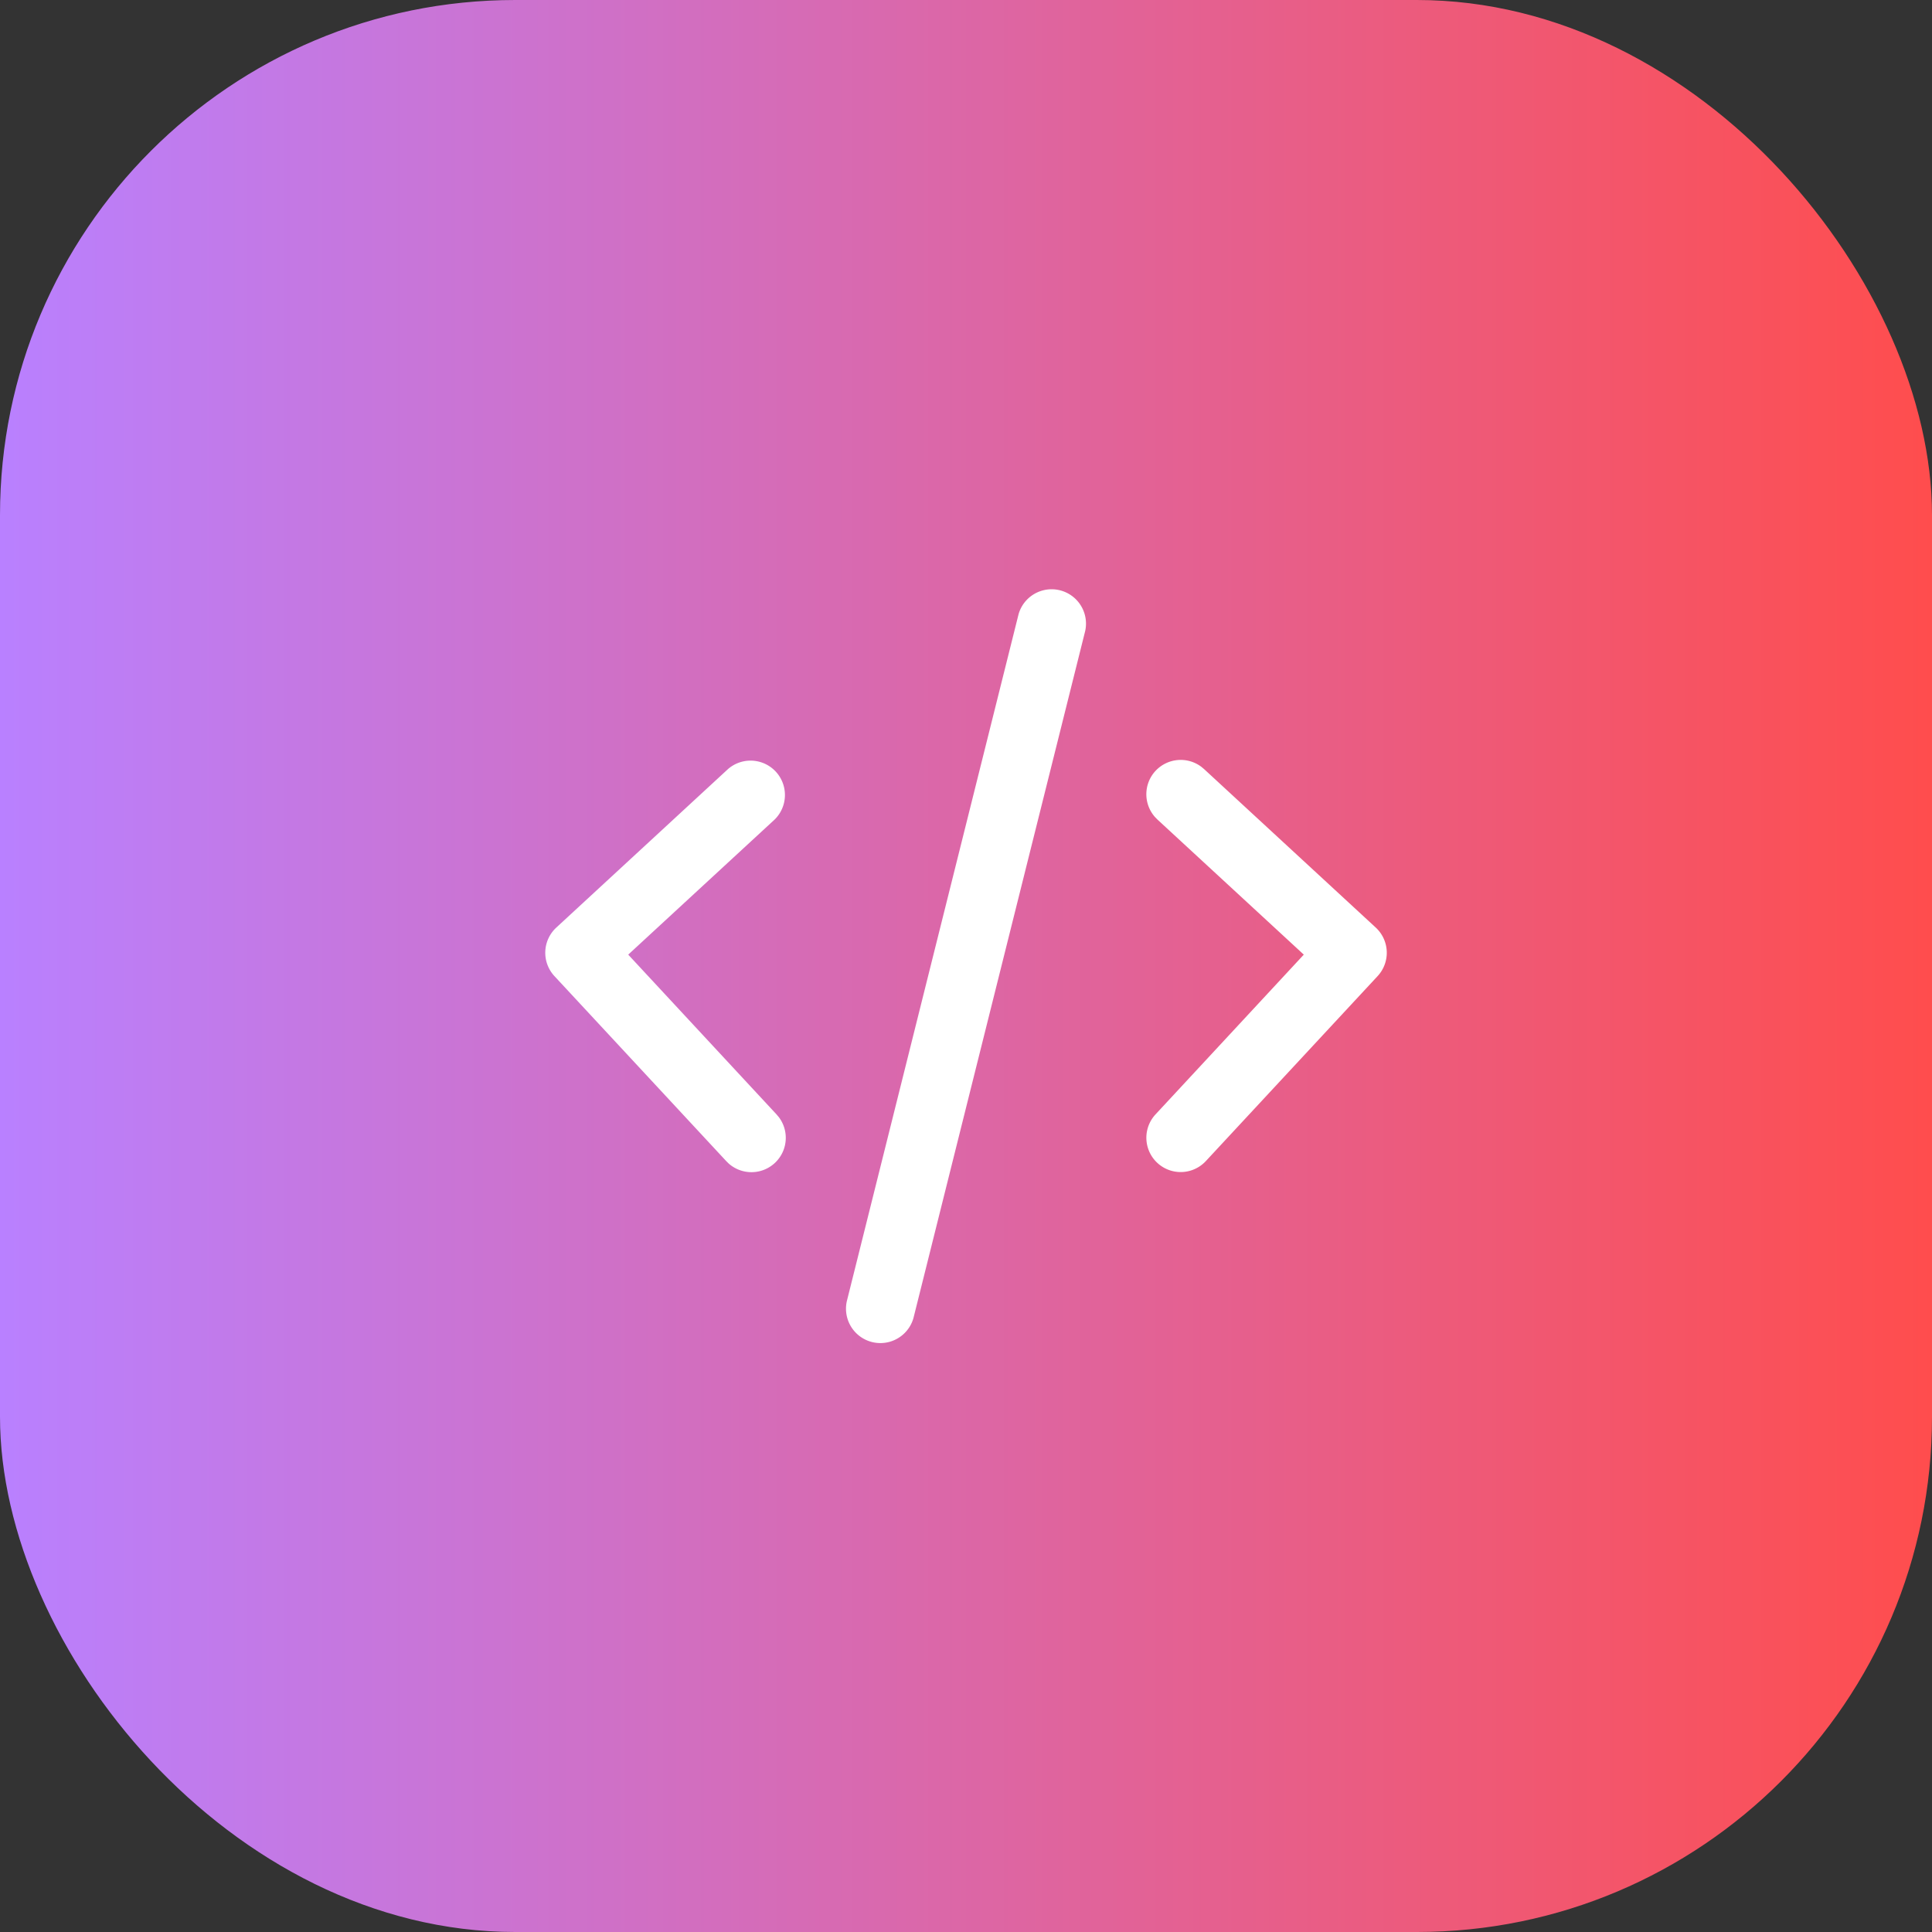
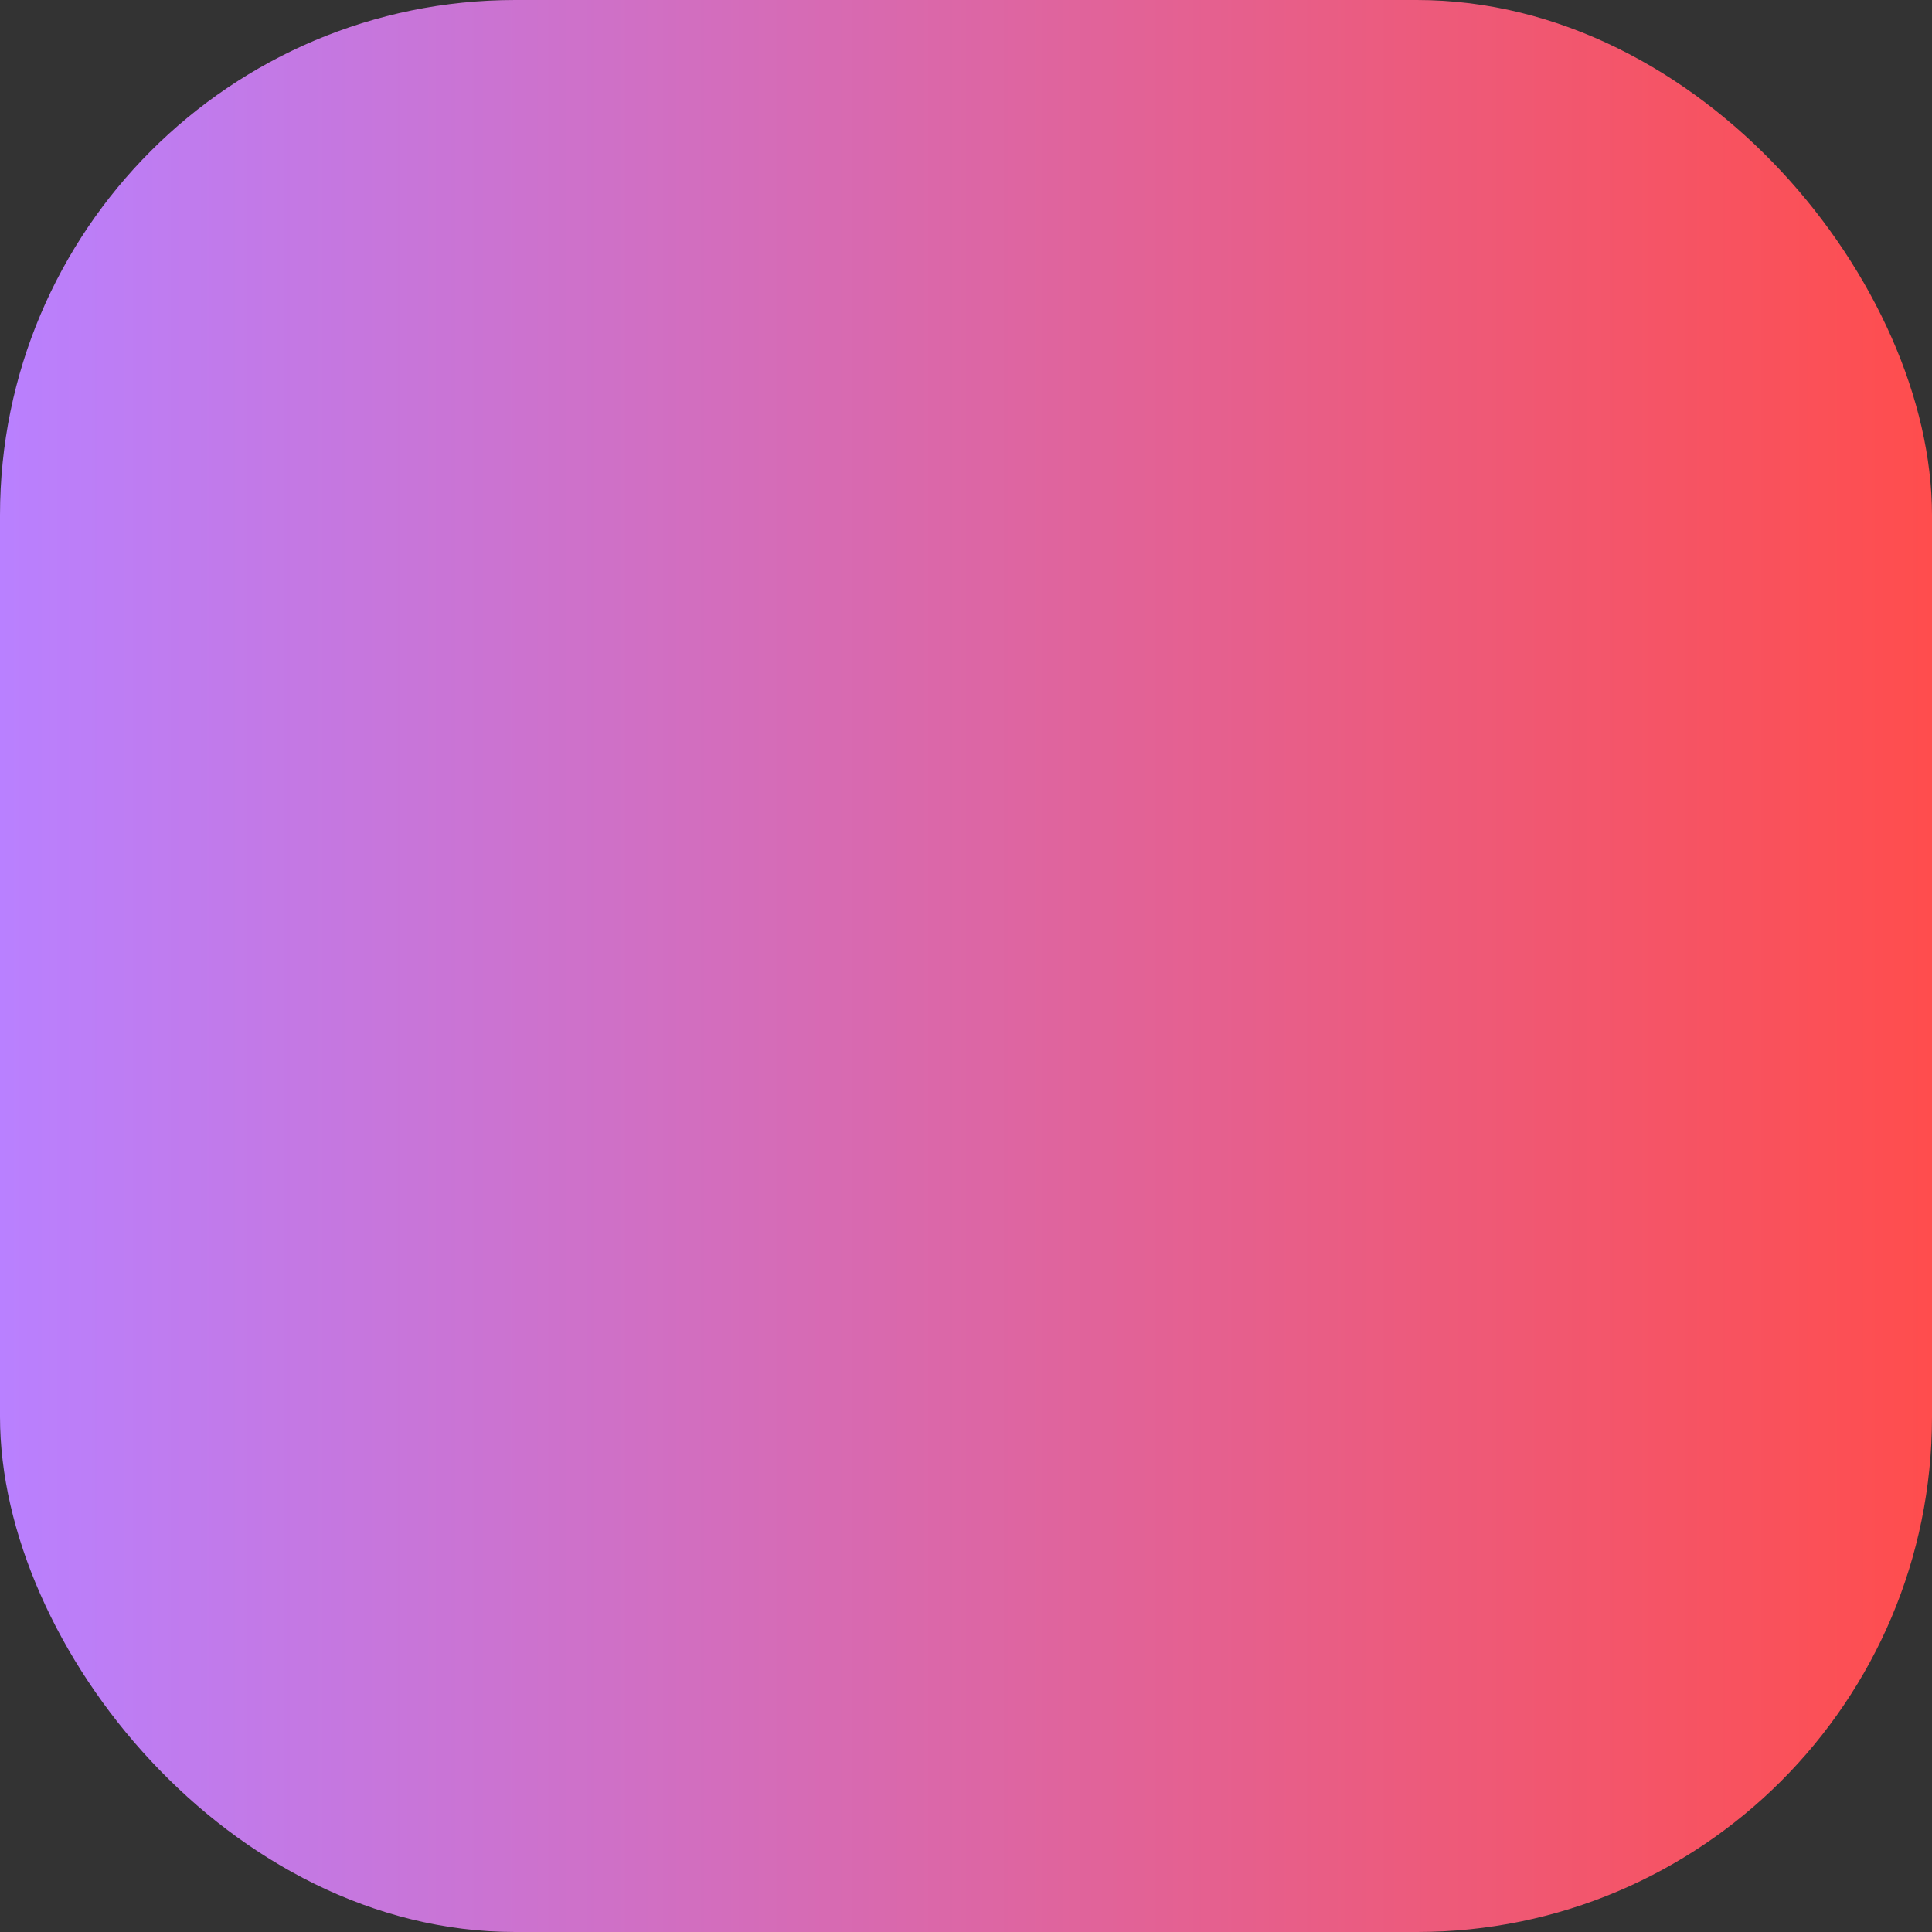
<svg xmlns="http://www.w3.org/2000/svg" width="120" height="120" fill="none">
  <rect width="100%" height="100%" fill="#333333" stroke="none" />
  <rect width="120" height="120" fill="url(#a)" rx="32" />
-   <path fill="#fff" d="M63.265 38.149a2.135 2.135 0 0 1 4.14 1.036L56.74 81.852a2.135 2.135 0 0 1-4.141-1.037L63.265 38.15ZM45.22 47.766a2.135 2.135 0 0 1 2.896 3.135l-9.096 8.393 9.21 9.922.141.167a2.132 2.132 0 0 1-3.109 2.888l-.156-.154L34.439 60.63a2.135 2.135 0 0 1-.57-1.534c.022-.565.269-1.1.685-1.484l10.666-9.846Zm26.547.12a2.135 2.135 0 0 1 2.847-.261l.169.14 10.667 9.847c.415.384.662.919.684 1.484a2.136 2.136 0 0 1-.57 1.534L74.897 72.117a2.131 2.131 0 1 1-3.125-2.9l9.209-9.923-9.094-8.393-.151-.156a2.134 2.134 0 0 1 .031-2.86Z" />
  <defs>
    <linearGradient id="a" x1="120" x2="0" y1="60" y2="60" gradientUnits="userSpaceOnUse">
      <stop stop-color="#FF4D4D" />
      <stop offset="1" stop-color="#B980FF" />
    </linearGradient>
  </defs>
</svg>